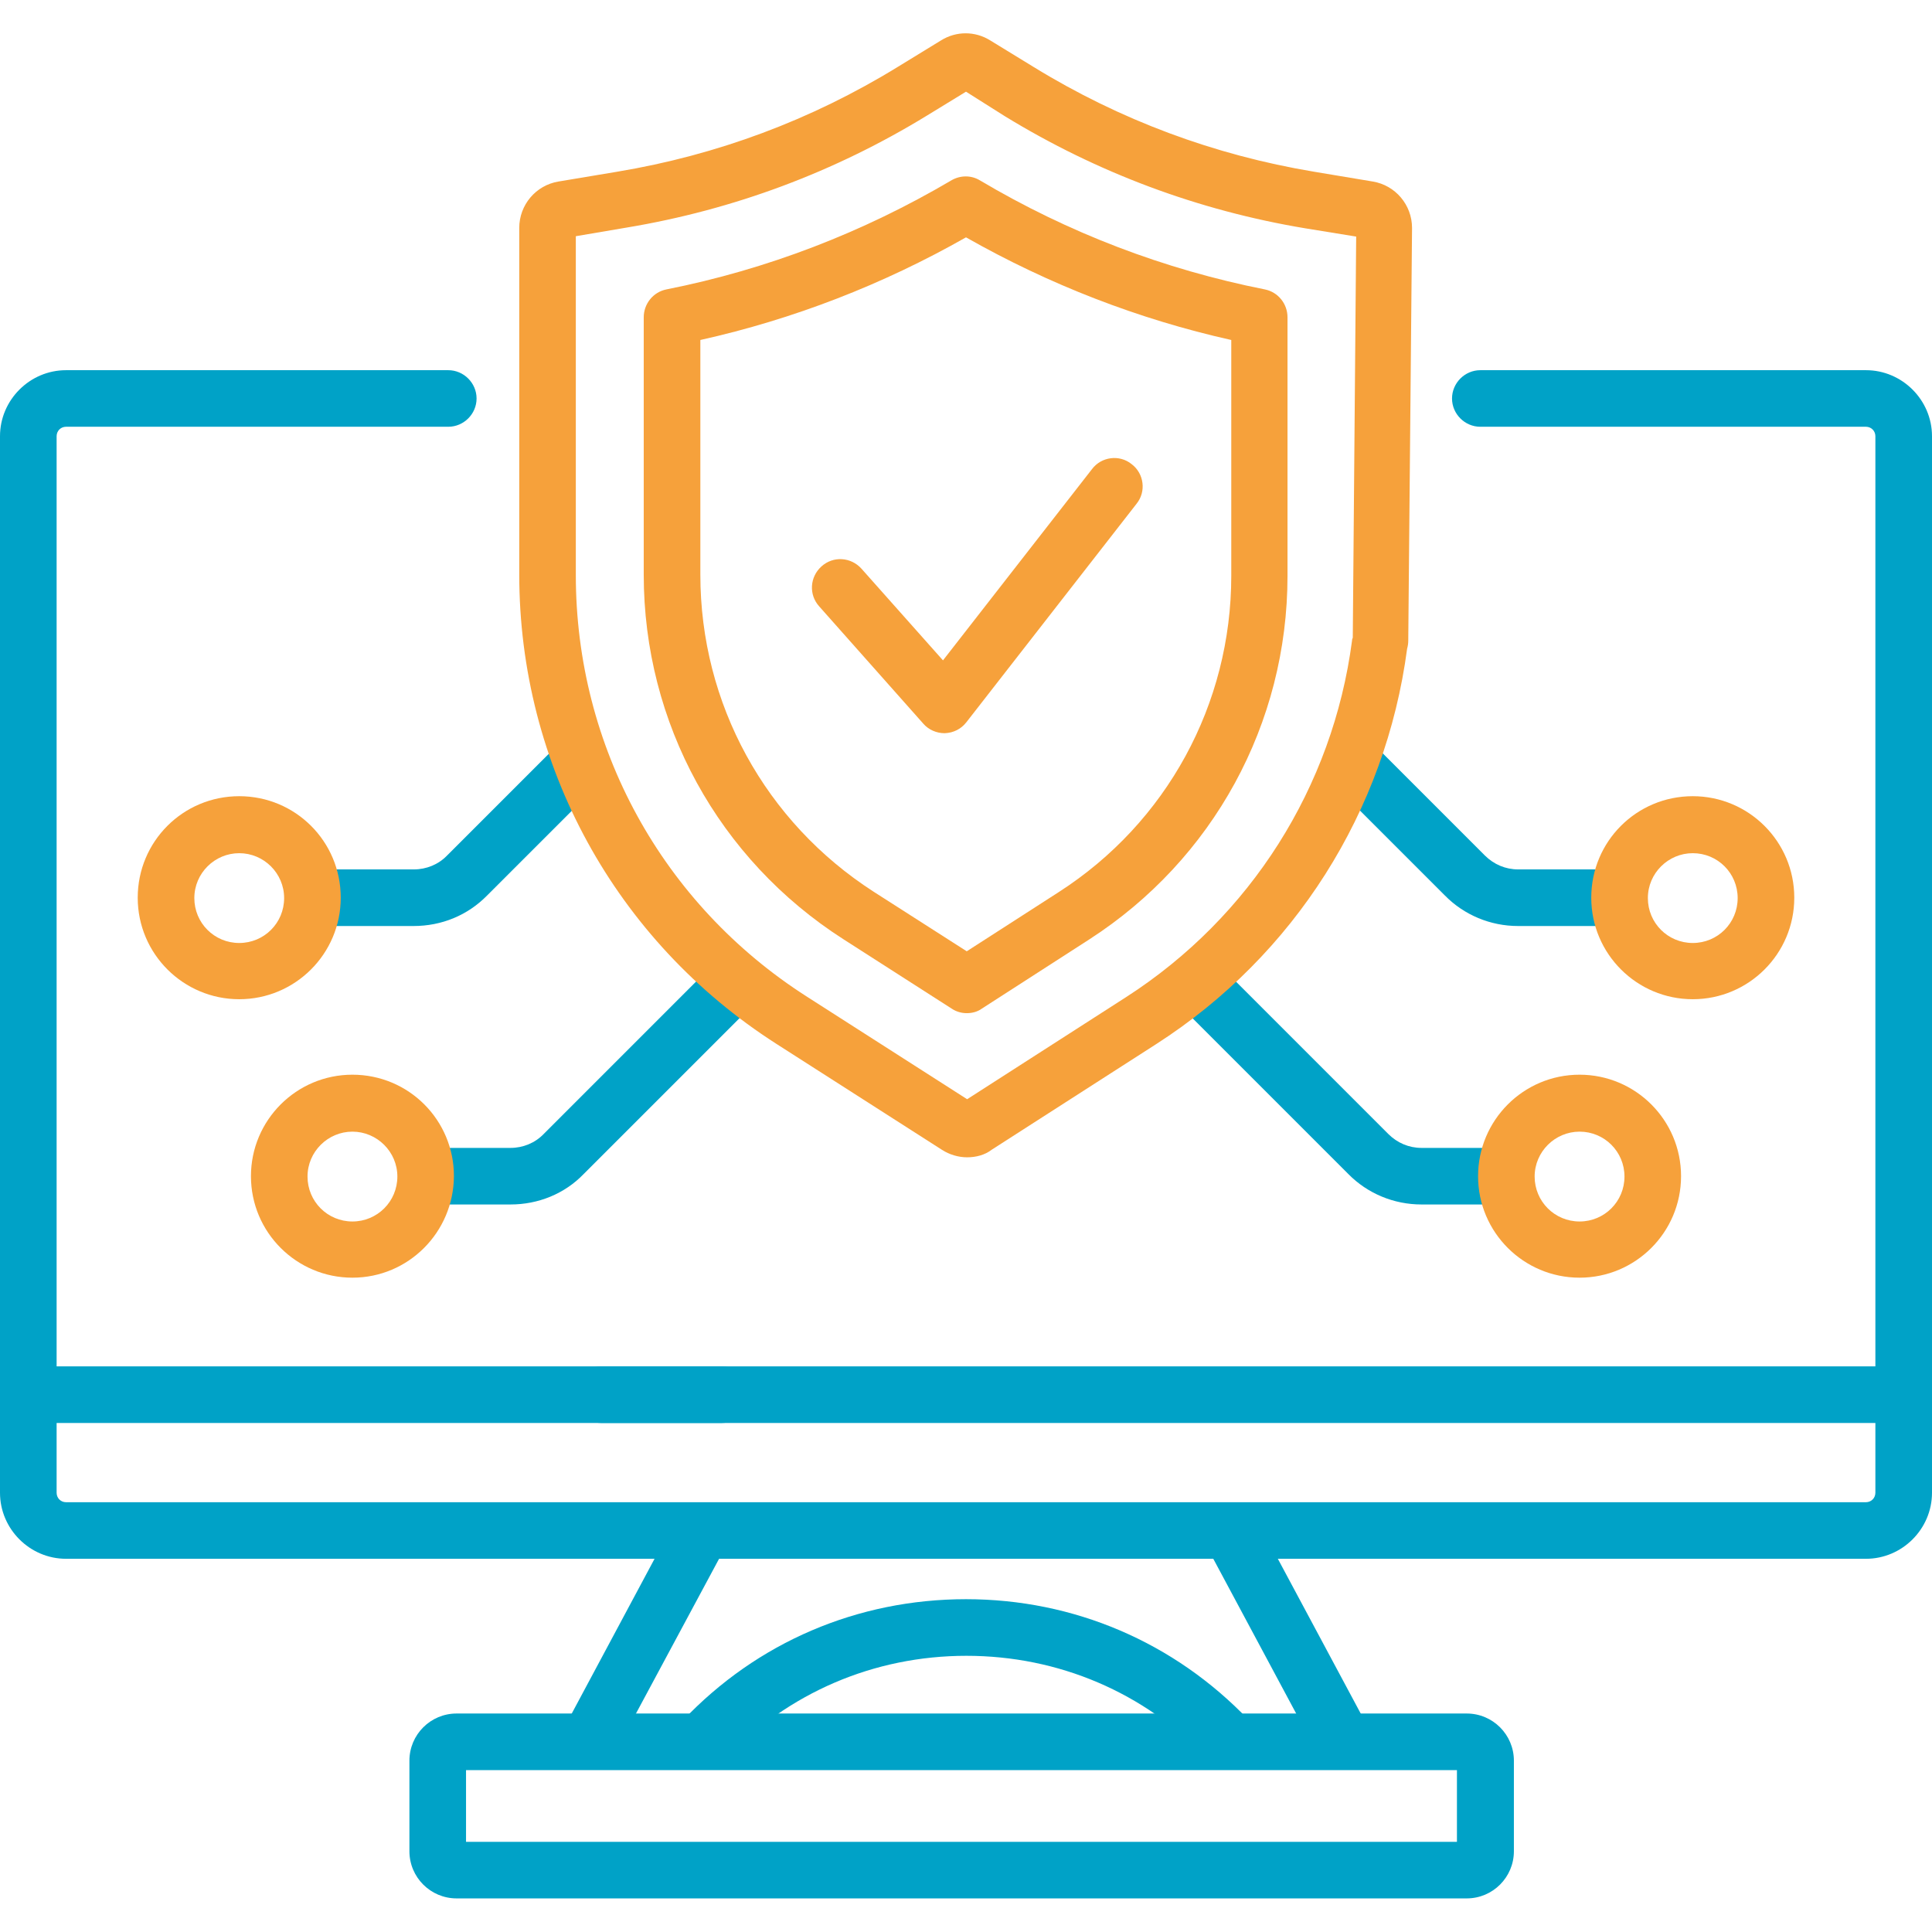
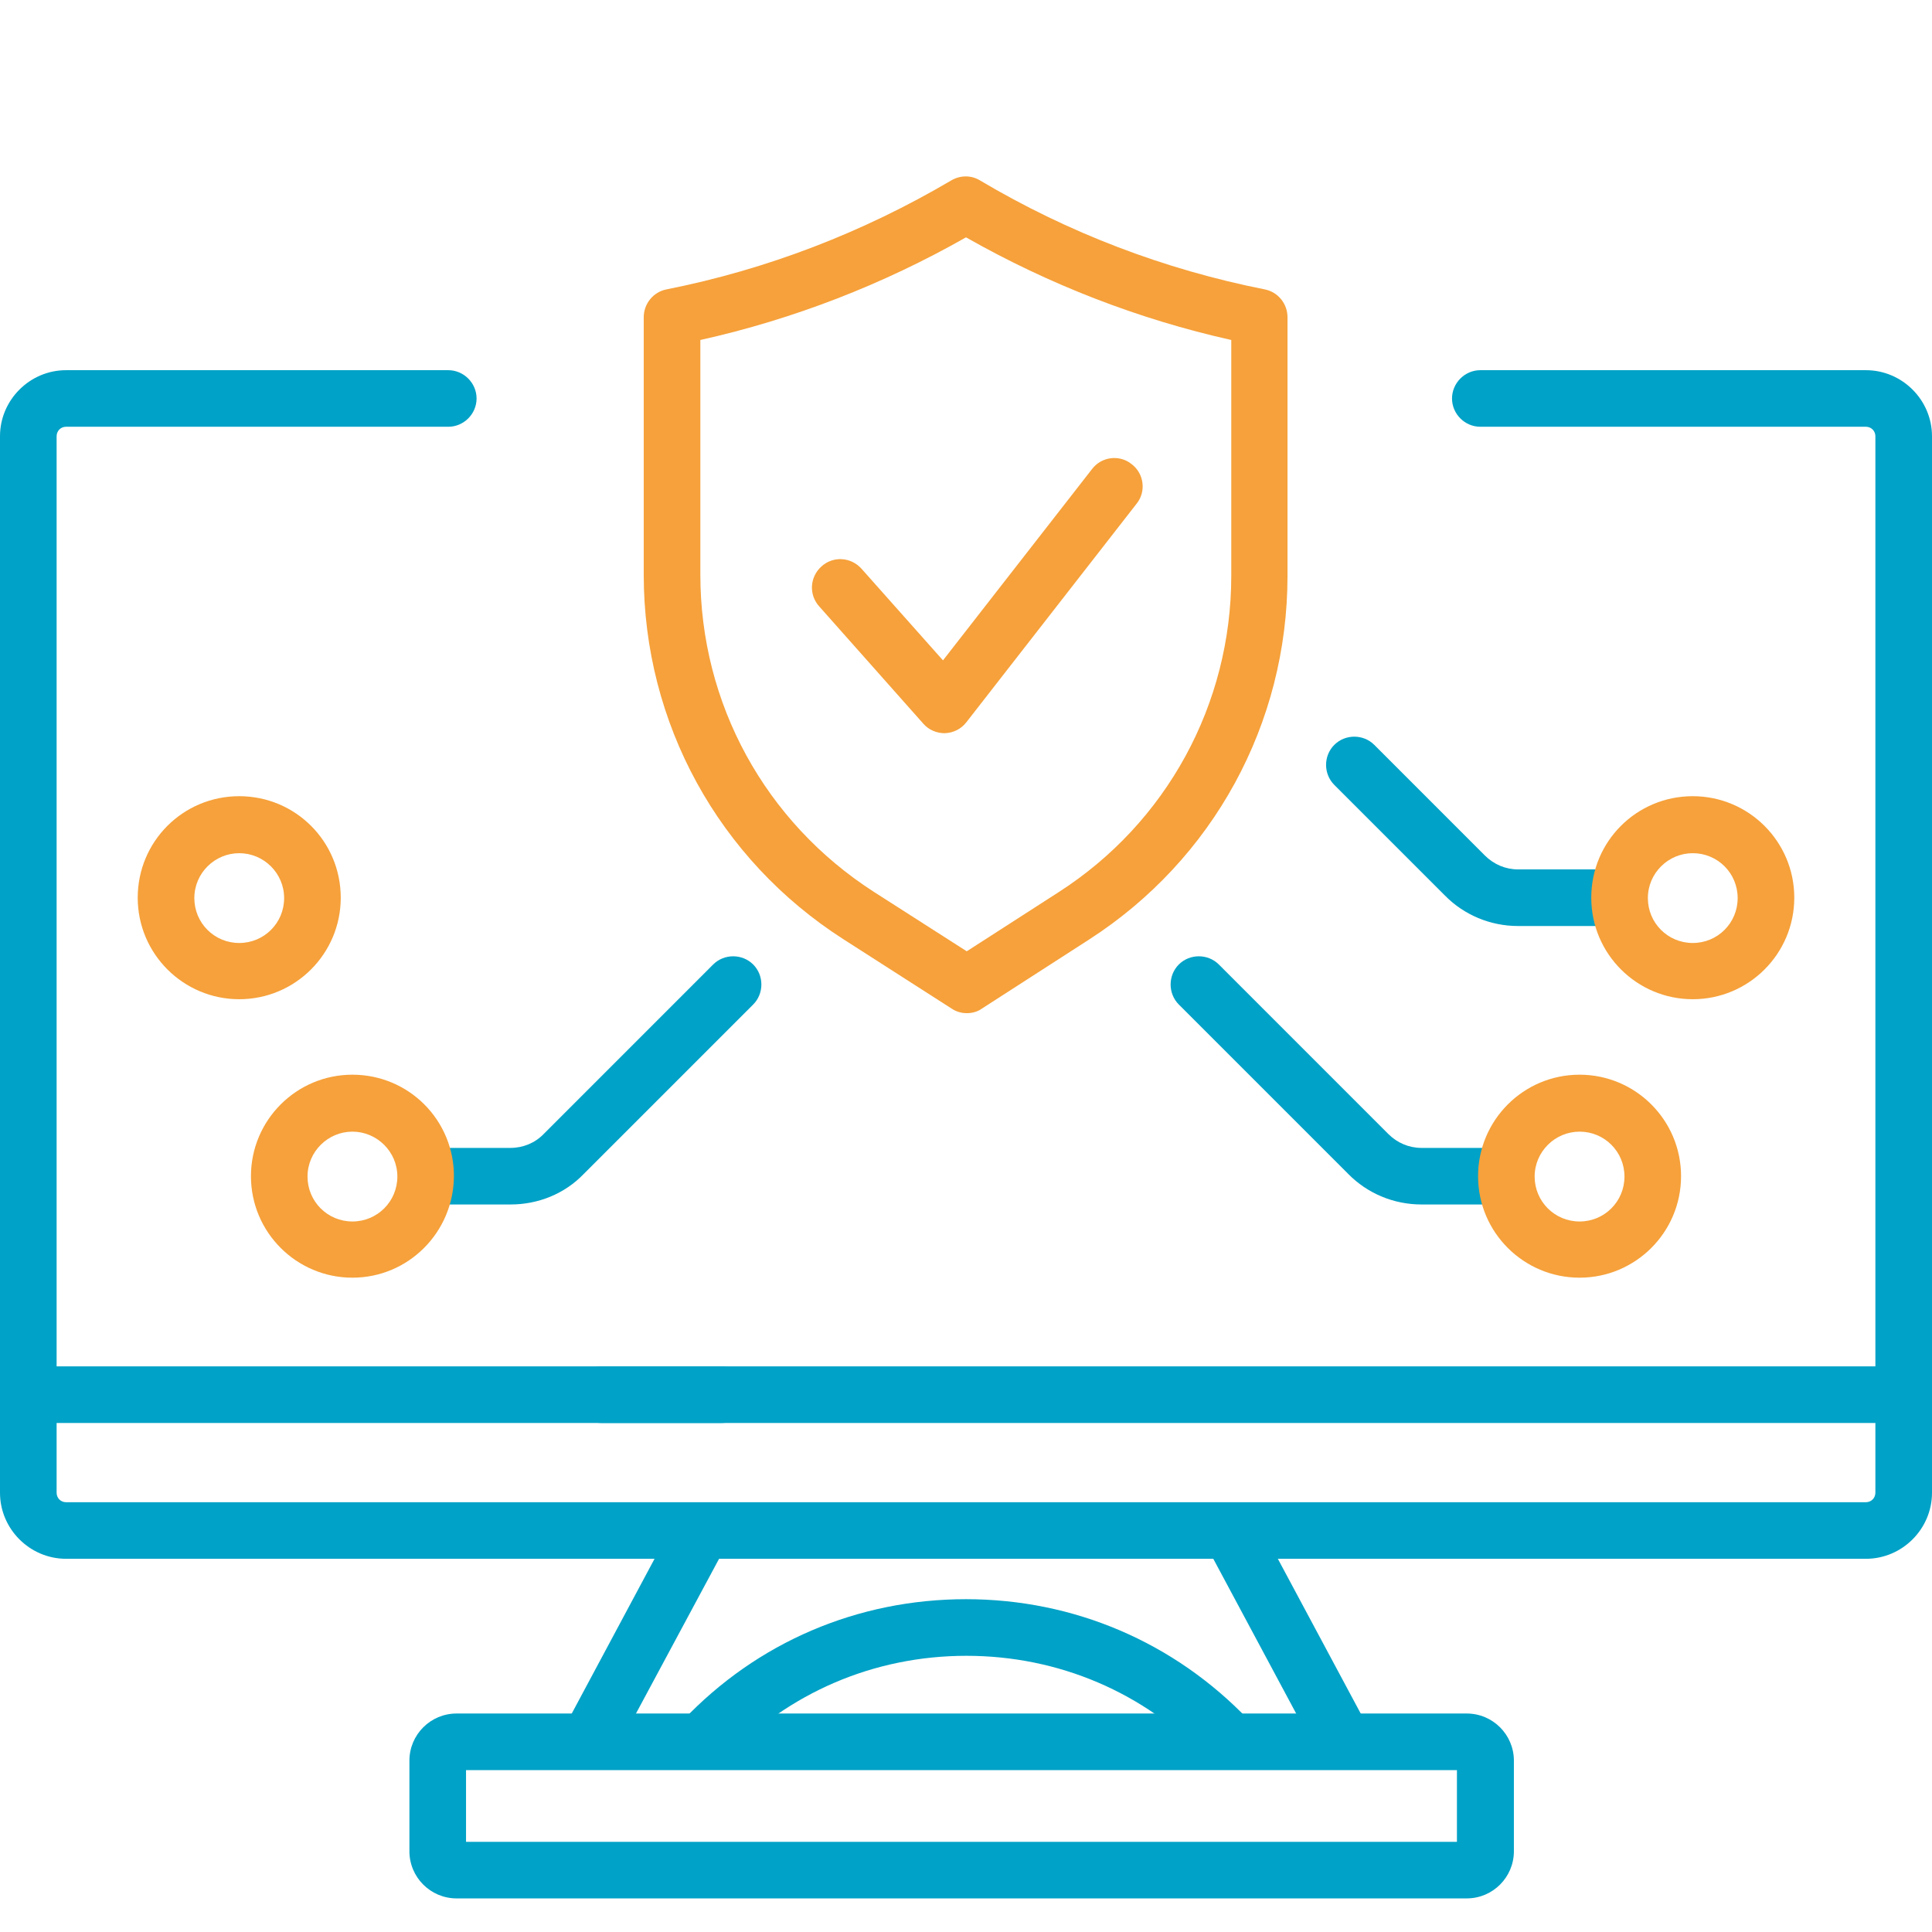
<svg xmlns="http://www.w3.org/2000/svg" width="46" height="46" viewBox="0 0 46 46" fill="none">
  <g clip-path="url(#clip0_1145_6935)">
    <path d="M12.156 28.678H10.305C9.937 28.678 9.631 28.373 9.631 28.004C9.631 27.636 9.937 27.331 10.305 27.331H12.156C12.452 27.331 12.74 27.214 12.947 26.998L16.98 22.964C17.241 22.704 17.672 22.704 17.933 22.964C18.193 23.225 18.193 23.656 17.933 23.917L13.899 27.951C13.441 28.427 12.812 28.678 12.156 28.678Z" fill="#00A2C7" />
-     <path d="M9.847 22.048H7.511C7.143 22.048 6.837 21.742 6.837 21.374C6.837 21.006 7.143 20.7 7.511 20.7H9.856C10.152 20.7 10.44 20.583 10.646 20.368L13.279 17.735C13.539 17.475 13.971 17.475 14.231 17.735C14.492 17.996 14.492 18.427 14.231 18.688L11.599 21.32C11.132 21.796 10.512 22.048 9.847 22.048Z" fill="#00A2C7" />
    <path d="M35.65 28.678H33.844C33.188 28.678 32.559 28.418 32.101 27.951L28.067 23.917C27.807 23.656 27.807 23.225 28.067 22.964C28.328 22.704 28.759 22.704 29.02 22.964L33.053 26.998C33.269 27.214 33.548 27.331 33.844 27.331H35.65C36.018 27.331 36.324 27.636 36.324 28.004C36.324 28.373 36.027 28.678 35.65 28.678Z" fill="#00A2C7" />
    <path d="M38.381 22.048H36.144C35.488 22.048 34.859 21.787 34.401 21.32L31.769 18.688C31.508 18.427 31.508 17.996 31.769 17.735C32.029 17.475 32.461 17.475 32.721 17.735L35.353 20.368C35.569 20.583 35.848 20.7 36.144 20.7H38.381C38.75 20.7 39.055 21.006 39.055 21.374C39.055 21.742 38.759 22.048 38.381 22.048Z" fill="#00A2C7" />
    <path d="M34.922 45.2H10.871C10.251 45.2 9.748 44.697 9.748 44.077V41.921C9.748 41.301 10.251 40.798 10.871 40.798H34.922C35.542 40.798 36.045 41.301 36.045 41.921V44.077C36.045 44.697 35.542 45.2 34.922 45.2ZM24.33 43.853H34.689V42.146H11.096V43.853H24.33Z" fill="#00A2C7" />
    <path d="M44.428 37.114H1.572C0.71 37.114 0 36.405 0 35.542V10.386C0 9.523 0.71 8.814 1.572 8.814H10.673C11.042 8.814 11.347 9.119 11.347 9.488C11.347 9.856 11.042 10.161 10.673 10.161H1.572C1.446 10.161 1.348 10.26 1.348 10.386V35.542C1.348 35.668 1.446 35.767 1.572 35.767H44.428C44.553 35.767 44.652 35.668 44.652 35.542V10.386C44.652 10.26 44.553 10.161 44.428 10.161H35.246C34.877 10.161 34.572 9.856 34.572 9.488C34.572 9.119 34.877 8.814 35.246 8.814H44.428C45.29 8.814 46 9.523 46 10.386V35.542C46 36.405 45.29 37.114 44.428 37.114Z" fill="#00A2C7" />
    <path d="M31.922 42.029C31.679 42.029 31.445 41.903 31.328 41.67L28.768 36.89C28.588 36.558 28.714 36.153 29.047 35.974C29.379 35.794 29.783 35.92 29.963 36.252L32.523 41.032C32.703 41.364 32.577 41.769 32.245 41.948C32.137 42.002 32.029 42.029 31.922 42.029Z" fill="#00A2C7" />
    <path d="M16.747 42.11C16.576 42.11 16.414 42.047 16.28 41.921C16.01 41.661 16.001 41.238 16.253 40.969C18.023 39.1 20.422 38.076 23 38.076C25.57 38.076 27.959 39.1 29.729 40.951C29.99 41.221 29.972 41.643 29.711 41.903C29.442 42.164 29.02 42.155 28.759 41.885C27.25 40.295 25.201 39.424 23.009 39.424C20.808 39.424 18.759 40.304 17.241 41.903C17.097 42.038 16.927 42.11 16.747 42.11Z" fill="#00A2C7" />
-     <path d="M14.052 42.083C13.944 42.083 13.836 42.056 13.737 42.002C13.405 41.822 13.288 41.418 13.459 41.086L16.046 36.252C16.226 35.92 16.63 35.803 16.962 35.974C17.295 36.153 17.412 36.557 17.241 36.89L14.645 41.724C14.519 41.948 14.285 42.083 14.052 42.083Z" fill="#00A2C7" />
+     <path d="M14.052 42.083C13.405 41.822 13.288 41.418 13.459 41.086L16.046 36.252C16.226 35.92 16.63 35.803 16.962 35.974C17.295 36.153 17.412 36.557 17.241 36.89L14.645 41.724C14.519 41.948 14.285 42.083 14.052 42.083Z" fill="#00A2C7" />
    <path d="M45.129 33.88H14.312C13.944 33.88 13.638 33.575 13.638 33.206C13.638 32.838 13.944 32.532 14.312 32.532H45.129C45.497 32.532 45.802 32.838 45.802 33.206C45.802 33.575 45.497 33.88 45.129 33.88Z" fill="#00A2C7" />
    <path d="M17.187 33.88H0.871C0.503 33.88 0.198 33.575 0.198 33.206C0.198 32.838 0.503 32.532 0.871 32.532H17.187C17.555 32.532 17.861 32.838 17.861 33.206C17.861 33.575 17.555 33.88 17.187 33.88Z" fill="#00A2C7" />
-     <path d="M23.027 27.555C22.82 27.555 22.605 27.492 22.425 27.375L18.481 24.851C14.653 22.398 12.363 18.22 12.363 13.674V5.427C12.363 4.879 12.758 4.411 13.297 4.322L14.698 4.088C17.07 3.693 19.316 2.857 21.365 1.599L22.407 0.961C22.766 0.737 23.216 0.737 23.575 0.961L24.617 1.599C26.666 2.857 28.912 3.693 31.284 4.088L32.685 4.322C33.224 4.411 33.62 4.879 33.62 5.427L33.53 15.256C33.53 15.319 33.521 15.381 33.503 15.444C32.991 19.317 30.816 22.748 27.528 24.86L23.611 27.375C23.449 27.501 23.234 27.555 23.027 27.555ZM13.71 5.624V13.692C13.71 17.78 15.768 21.527 19.209 23.728L23.027 26.172L26.818 23.737C29.774 21.832 31.733 18.741 32.191 15.256C32.191 15.229 32.2 15.202 32.209 15.184L32.29 5.633L31.077 5.436C28.534 5.013 26.127 4.115 23.925 2.767L23 2.183L22.075 2.749C19.873 4.097 17.466 4.995 14.923 5.418L13.71 5.624Z" fill="#F6A13B" />
    <path d="M22.488 17.457C22.299 17.457 22.11 17.376 21.985 17.232L19.505 14.438C19.253 14.159 19.28 13.737 19.559 13.486C19.837 13.234 20.26 13.261 20.511 13.54L22.452 15.723L26.001 11.168C26.225 10.871 26.657 10.817 26.944 11.051C27.241 11.275 27.294 11.707 27.061 11.994L23.009 17.196C22.883 17.358 22.703 17.448 22.497 17.457H22.488Z" fill="#F6A13B" />
    <path d="M23.018 24.123C22.892 24.123 22.766 24.087 22.659 24.015L20.08 22.362C17.106 20.457 15.327 17.214 15.327 13.683V7.556C15.327 7.232 15.552 6.954 15.866 6.891C18.265 6.415 20.547 5.534 22.65 4.295C22.865 4.169 23.126 4.169 23.332 4.295C25.435 5.543 27.717 6.415 30.116 6.891C30.43 6.954 30.655 7.232 30.655 7.556V13.71C30.655 17.232 28.885 20.466 25.929 22.371L23.377 24.015C23.279 24.087 23.153 24.123 23.018 24.123ZM16.675 8.095V13.683C16.675 16.756 18.22 19.568 20.799 21.23L23.018 22.65L25.21 21.239C27.78 19.586 29.316 16.765 29.316 13.71V8.095C27.106 7.601 24.977 6.774 23 5.651C21.023 6.774 18.894 7.601 16.675 8.095Z" fill="#F6A13B" />
    <path d="M5.696 23.791C4.366 23.791 3.279 22.712 3.279 21.374C3.279 20.035 4.357 18.957 5.696 18.957C7.035 18.957 8.113 20.035 8.113 21.374C8.113 22.712 7.026 23.791 5.696 23.791ZM5.696 20.314C5.112 20.314 4.627 20.79 4.627 21.383C4.627 21.976 5.103 22.452 5.696 22.452C6.289 22.452 6.765 21.976 6.765 21.383C6.765 20.79 6.28 20.314 5.696 20.314Z" fill="#F6A13B" />
    <path d="M8.391 30.421C7.062 30.421 5.975 29.343 5.975 28.004C5.975 26.675 7.053 25.588 8.391 25.588C9.73 25.588 10.808 26.666 10.808 28.004C10.799 29.343 9.721 30.421 8.391 30.421ZM8.391 26.944C7.807 26.944 7.322 27.421 7.322 28.013C7.322 28.606 7.798 29.083 8.391 29.083C8.984 29.083 9.461 28.606 9.461 28.013C9.461 27.421 8.975 26.944 8.391 26.944Z" fill="#F6A13B" />
    <path d="M40.304 23.791C38.974 23.791 37.887 22.712 37.887 21.374C37.887 20.035 38.965 18.957 40.304 18.957C41.634 18.957 42.721 20.035 42.721 21.374C42.721 22.712 41.634 23.791 40.304 23.791ZM40.304 20.314C39.72 20.314 39.235 20.79 39.235 21.383C39.235 21.976 39.711 22.452 40.304 22.452C40.897 22.452 41.373 21.976 41.373 21.383C41.373 20.79 40.897 20.314 40.304 20.314Z" fill="#F6A13B" />
    <path d="M37.609 30.421C36.279 30.421 35.192 29.343 35.192 28.004C35.192 26.675 36.27 25.588 37.609 25.588C38.938 25.588 40.025 26.666 40.025 28.004C40.025 29.343 38.938 30.421 37.609 30.421ZM37.609 26.944C37.025 26.944 36.539 27.421 36.539 28.013C36.539 28.606 37.016 29.083 37.609 29.083C38.202 29.083 38.678 28.606 38.678 28.013C38.678 27.421 38.202 26.944 37.609 26.944Z" fill="#F6A13B" />
  </g>
  <defs>
    <clipPath id="clip0_1145_6935">
      <rect width="46" height="46" fill="white" />
    </clipPath>
  </defs>
</svg>